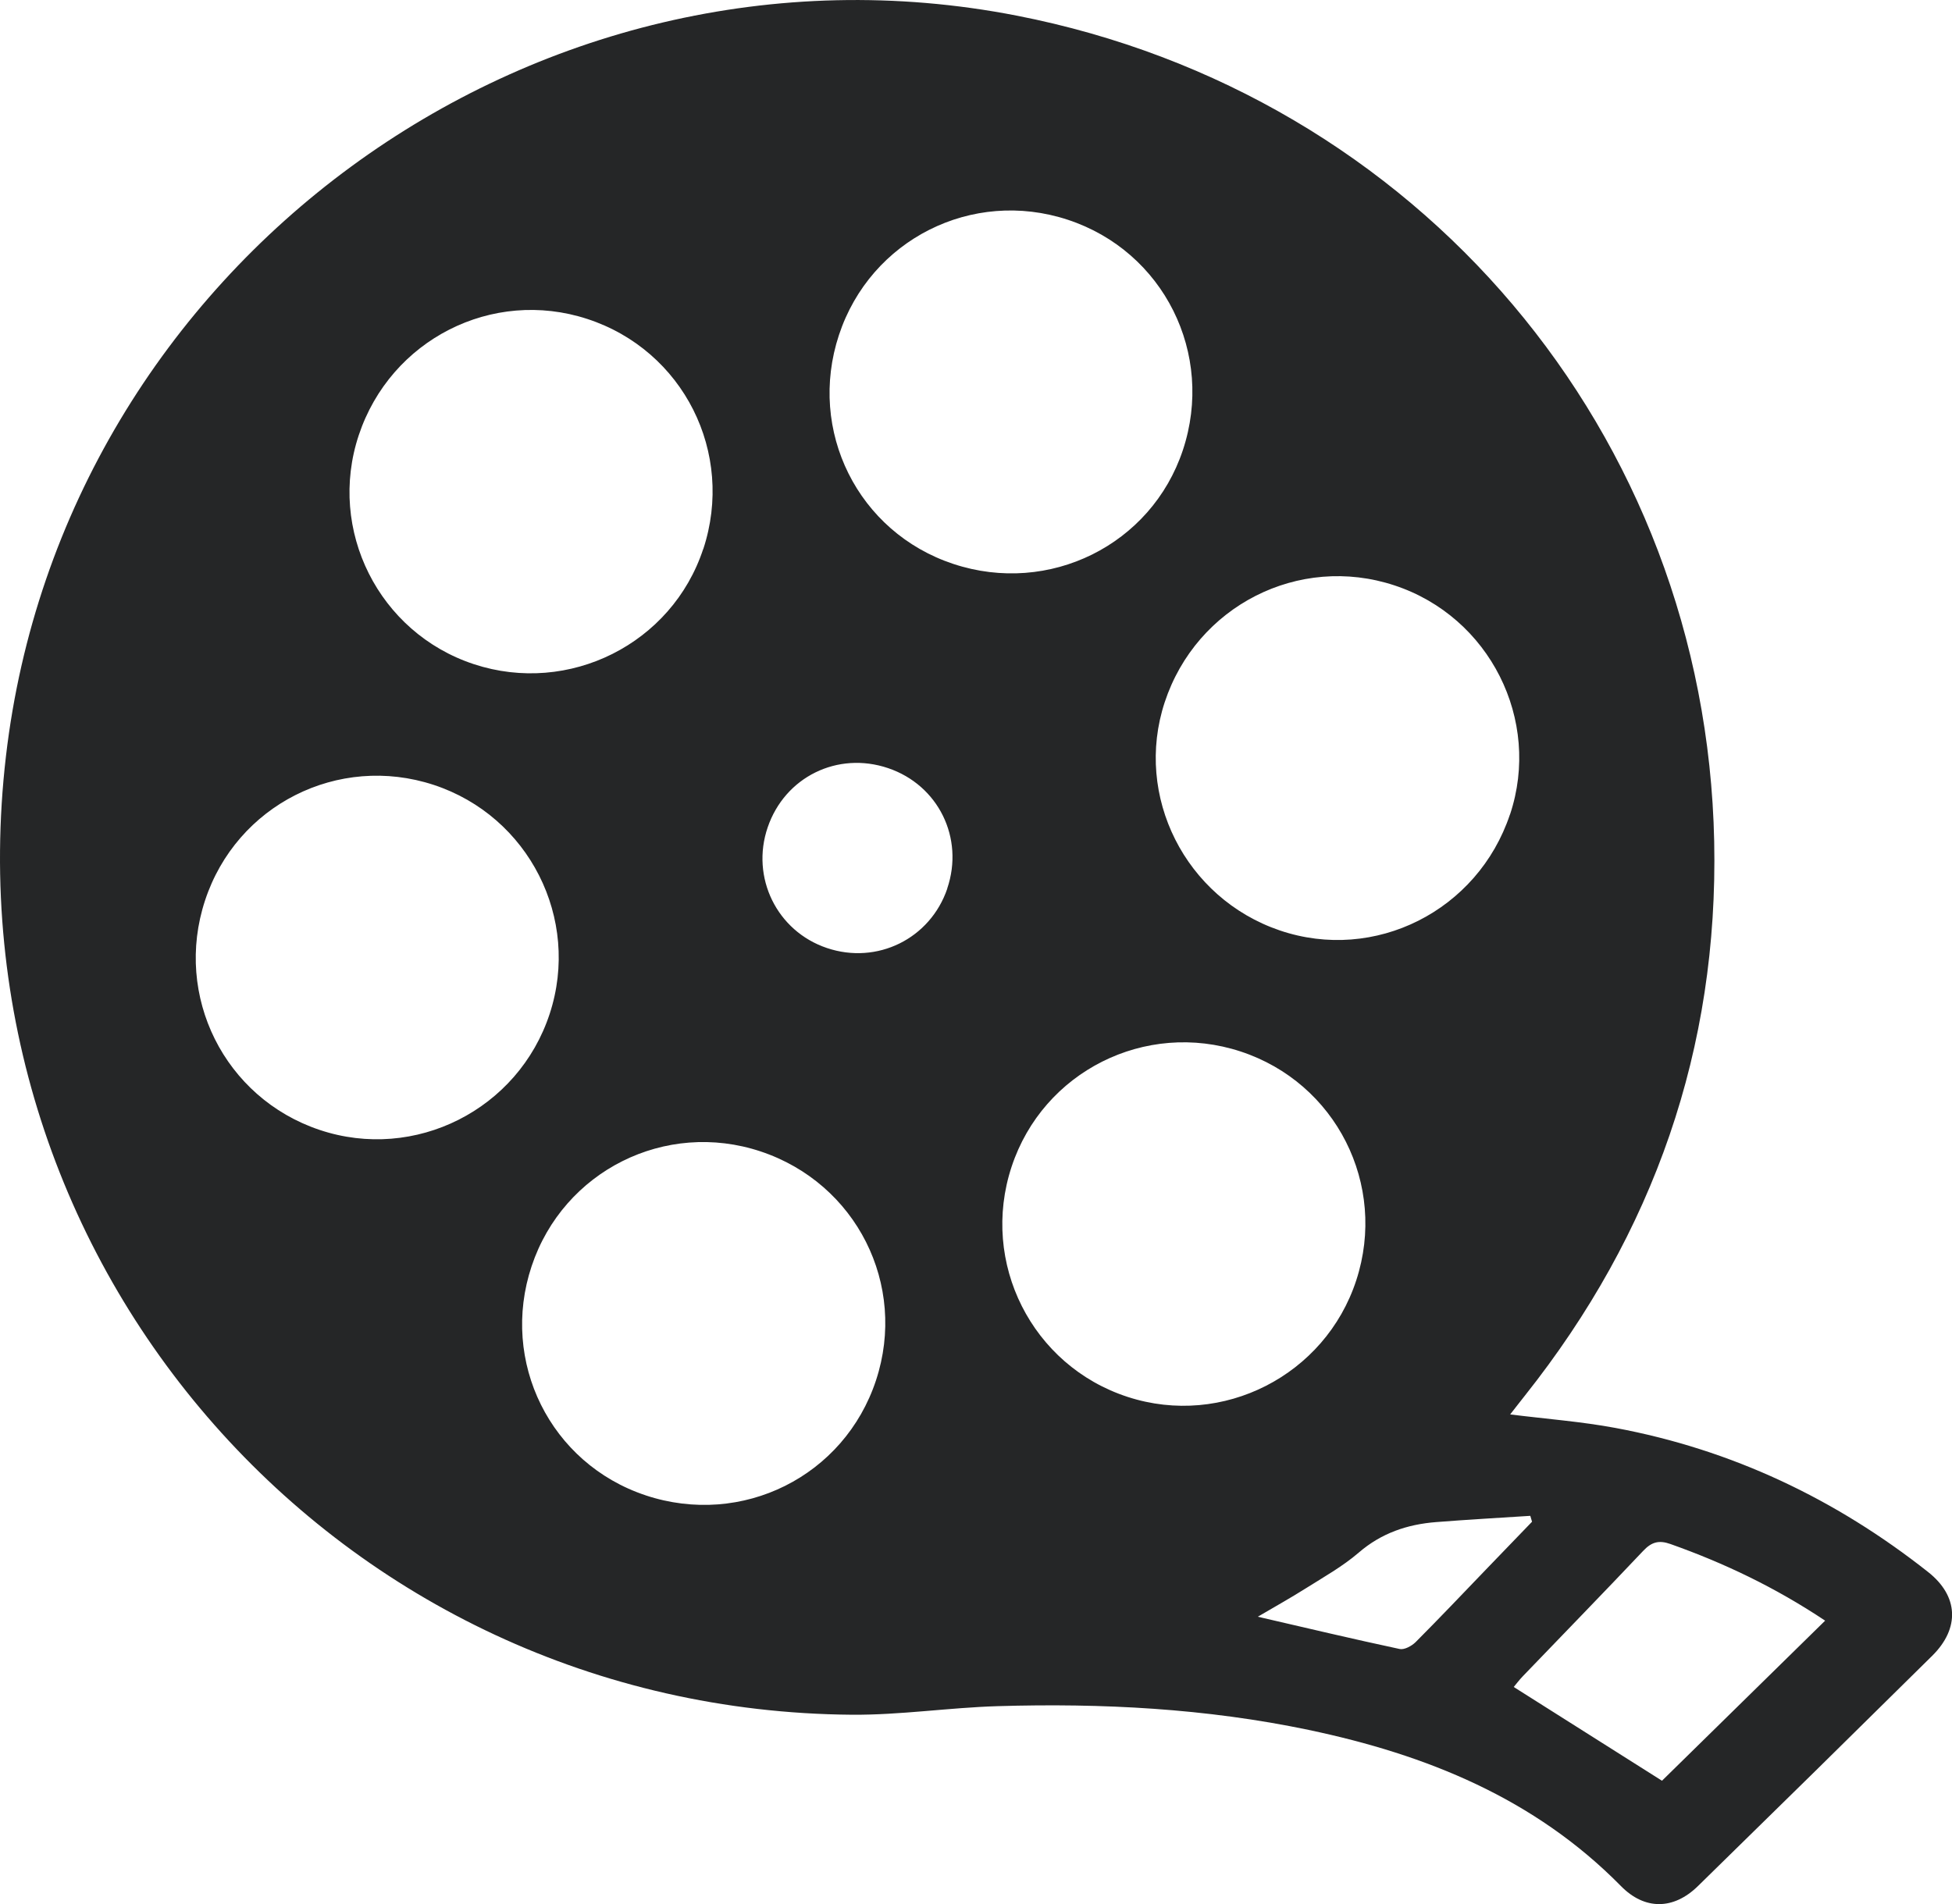
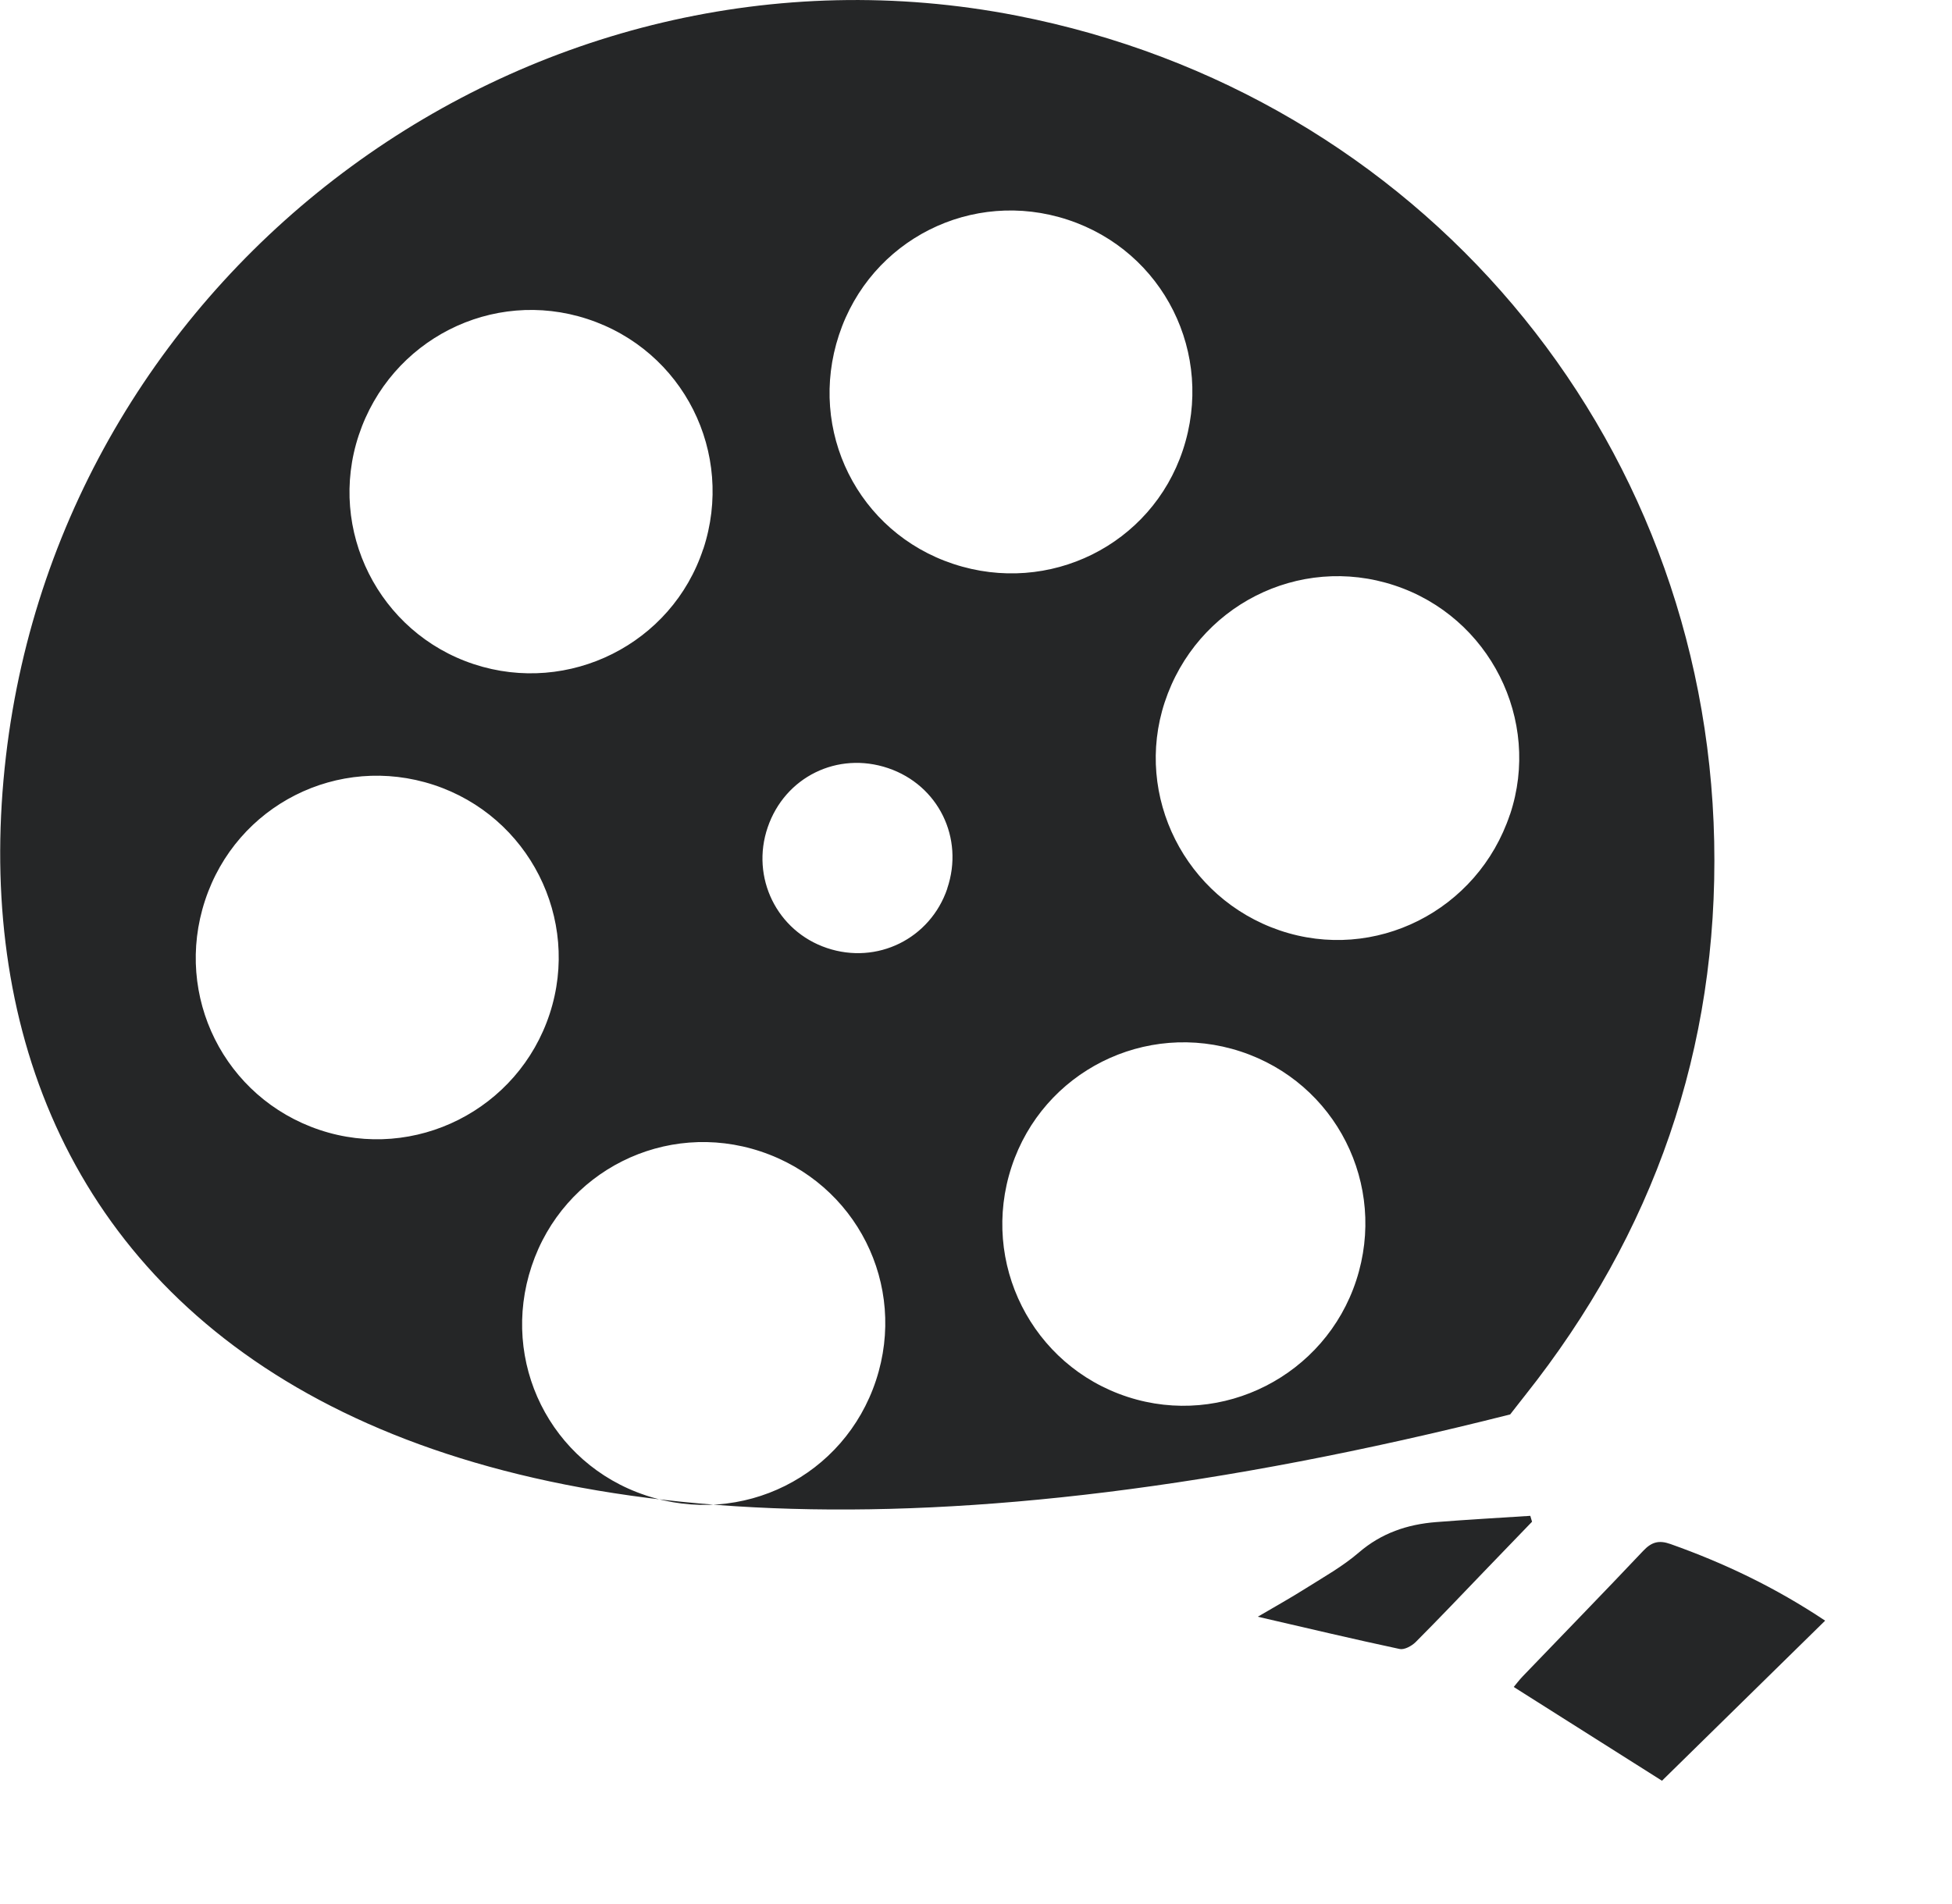
<svg xmlns="http://www.w3.org/2000/svg" id="_レイヤー_2" data-name="レイヤー 2" viewBox="0 0 268.66 262.12">
  <defs>
    <style>
      .cls-1 {
        fill: #252627;
        stroke-width: 0px;
      }
    </style>
  </defs>
  <g id="_レイヤー_1-2" data-name="レイヤー 1">
-     <path class="cls-1" d="M207.85,194.71c5.05.63,9.82.99,14.49,1.86,16,2.98,30.3,9.77,43.04,19.84,4.19,3.31,4.38,7.74.56,11.52-10.72,10.6-21.47,21.17-32.25,31.71-3.35,3.28-7.32,3.33-10.59,0-11.89-12.09-26.8-18.1-42.99-21.5-14.12-2.96-28.43-3.7-42.81-3.27-6.69.2-13.37,1.23-20.05,1.18C46.68,235.5-7.36,174.18.82,104.09,8.71,36.52,73.33-10.83,139.92,2.15c55.27,10.78,94.84,57.45,96.01,113.68.59,28.48-8.3,53.93-26.03,76.26-.64.8-1.26,1.62-2.05,2.62ZM186.67,176.24c4.29-13.16-2.79-27.17-15.91-31.49-13.13-4.32-27.21,2.76-31.53,15.86-4.36,13.21,2.79,27.4,15.98,31.69,13.06,4.25,27.19-2.96,31.46-16.06ZM207.83,112.12c4.34-13.01-2.81-27.21-15.89-31.53-13.17-4.36-27.27,2.82-31.64,16.09-4.25,12.92,2.85,26.98,15.83,31.4,13.08,4.45,27.26-2.69,31.69-15.96ZM96.79,75.6c4.37-13.26-2.73-27.37-15.95-31.69-13.08-4.28-27.08,2.84-31.46,15.99-4.35,13.07,2.76,27.22,15.84,31.53,13.09,4.31,27.26-2.8,31.56-15.84ZM28.22,123.96c-4.33,13.16,2.68,27.19,15.76,31.58,13.12,4.4,27.36-2.79,31.68-15.99,4.28-13.08-2.87-27.19-15.96-31.5-13.14-4.32-27.16,2.76-31.48,15.91ZM115.47,46.11c-4.36,13.19,2.62,27.18,15.74,31.52,13.18,4.37,27.25-2.61,31.59-15.66,4.41-13.26-2.64-27.38-15.84-31.72-13.15-4.33-27.15,2.72-31.49,15.86ZM88.86,205.85c13.28,4.41,27.35-2.62,31.71-15.84,4.33-13.15-2.71-27.11-15.87-31.5-13.11-4.37-27.16,2.67-31.53,15.79-4.39,13.16,2.59,27.2,15.7,31.55ZM228.74,245.14c7.23-7.1,14.74-14.47,22.46-22.04-6.9-4.6-13.91-7.93-21.29-10.55-1.6-.57-2.61-.27-3.75.94-5.47,5.79-11.04,11.5-16.56,17.25-.52.54-.97,1.15-1.26,1.49,6.81,4.31,13.44,8.51,20.41,12.91ZM130.37,122.31c2.36-6.94-1.22-14.23-8.14-16.57-6.95-2.35-14.2,1.21-16.57,8.15-2.36,6.89,1.26,14.29,8.14,16.61,6.92,2.34,14.23-1.27,16.58-8.18ZM173.12,222.56c6.8,1.57,13.14,3.08,19.52,4.44.64.14,1.65-.41,2.19-.94,3.26-3.27,6.44-6.62,9.64-9.95,2.13-2.21,4.26-4.42,6.39-6.63-.08-.27-.16-.54-.24-.81-4.32.28-8.64.52-12.95.86-3.97.31-7.54,1.51-10.66,4.2-2.22,1.91-4.83,3.37-7.32,4.94-2.06,1.3-4.19,2.49-6.56,3.88Z" />
+     <path class="cls-1" d="M207.85,194.71C46.68,235.5-7.36,174.18.82,104.09,8.71,36.52,73.33-10.83,139.92,2.15c55.27,10.78,94.84,57.45,96.01,113.68.59,28.48-8.3,53.93-26.03,76.26-.64.8-1.26,1.62-2.05,2.62ZM186.67,176.24c4.29-13.16-2.79-27.17-15.91-31.49-13.13-4.32-27.21,2.76-31.53,15.86-4.36,13.21,2.79,27.4,15.98,31.69,13.06,4.25,27.19-2.96,31.46-16.06ZM207.83,112.12c4.34-13.01-2.81-27.21-15.89-31.53-13.17-4.36-27.27,2.82-31.64,16.09-4.25,12.92,2.85,26.98,15.83,31.4,13.08,4.45,27.26-2.69,31.69-15.96ZM96.79,75.6c4.37-13.26-2.73-27.37-15.95-31.69-13.08-4.28-27.08,2.84-31.46,15.99-4.35,13.07,2.76,27.22,15.84,31.53,13.09,4.31,27.26-2.8,31.56-15.84ZM28.22,123.96c-4.33,13.16,2.68,27.19,15.76,31.58,13.12,4.4,27.36-2.79,31.68-15.99,4.28-13.08-2.87-27.19-15.96-31.5-13.14-4.32-27.16,2.76-31.48,15.91ZM115.47,46.11c-4.36,13.19,2.62,27.18,15.74,31.52,13.18,4.37,27.25-2.61,31.59-15.66,4.41-13.26-2.64-27.38-15.84-31.72-13.15-4.33-27.15,2.72-31.49,15.86ZM88.86,205.85c13.28,4.41,27.35-2.62,31.71-15.84,4.33-13.15-2.71-27.11-15.87-31.5-13.11-4.37-27.16,2.67-31.53,15.79-4.39,13.16,2.59,27.2,15.7,31.55ZM228.74,245.14c7.23-7.1,14.74-14.47,22.46-22.04-6.9-4.6-13.91-7.93-21.29-10.55-1.6-.57-2.61-.27-3.75.94-5.47,5.79-11.04,11.5-16.56,17.25-.52.54-.97,1.15-1.26,1.49,6.81,4.31,13.44,8.51,20.41,12.91ZM130.37,122.31c2.36-6.94-1.22-14.23-8.14-16.57-6.95-2.35-14.2,1.21-16.57,8.15-2.36,6.89,1.26,14.29,8.14,16.61,6.92,2.34,14.23-1.27,16.58-8.18ZM173.12,222.56c6.8,1.57,13.14,3.08,19.52,4.44.64.14,1.65-.41,2.19-.94,3.26-3.27,6.44-6.62,9.64-9.95,2.13-2.21,4.26-4.42,6.39-6.63-.08-.27-.16-.54-.24-.81-4.32.28-8.64.52-12.95.86-3.97.31-7.54,1.51-10.66,4.2-2.22,1.91-4.83,3.37-7.32,4.94-2.06,1.3-4.19,2.49-6.56,3.88Z" />
  </g>
</svg>